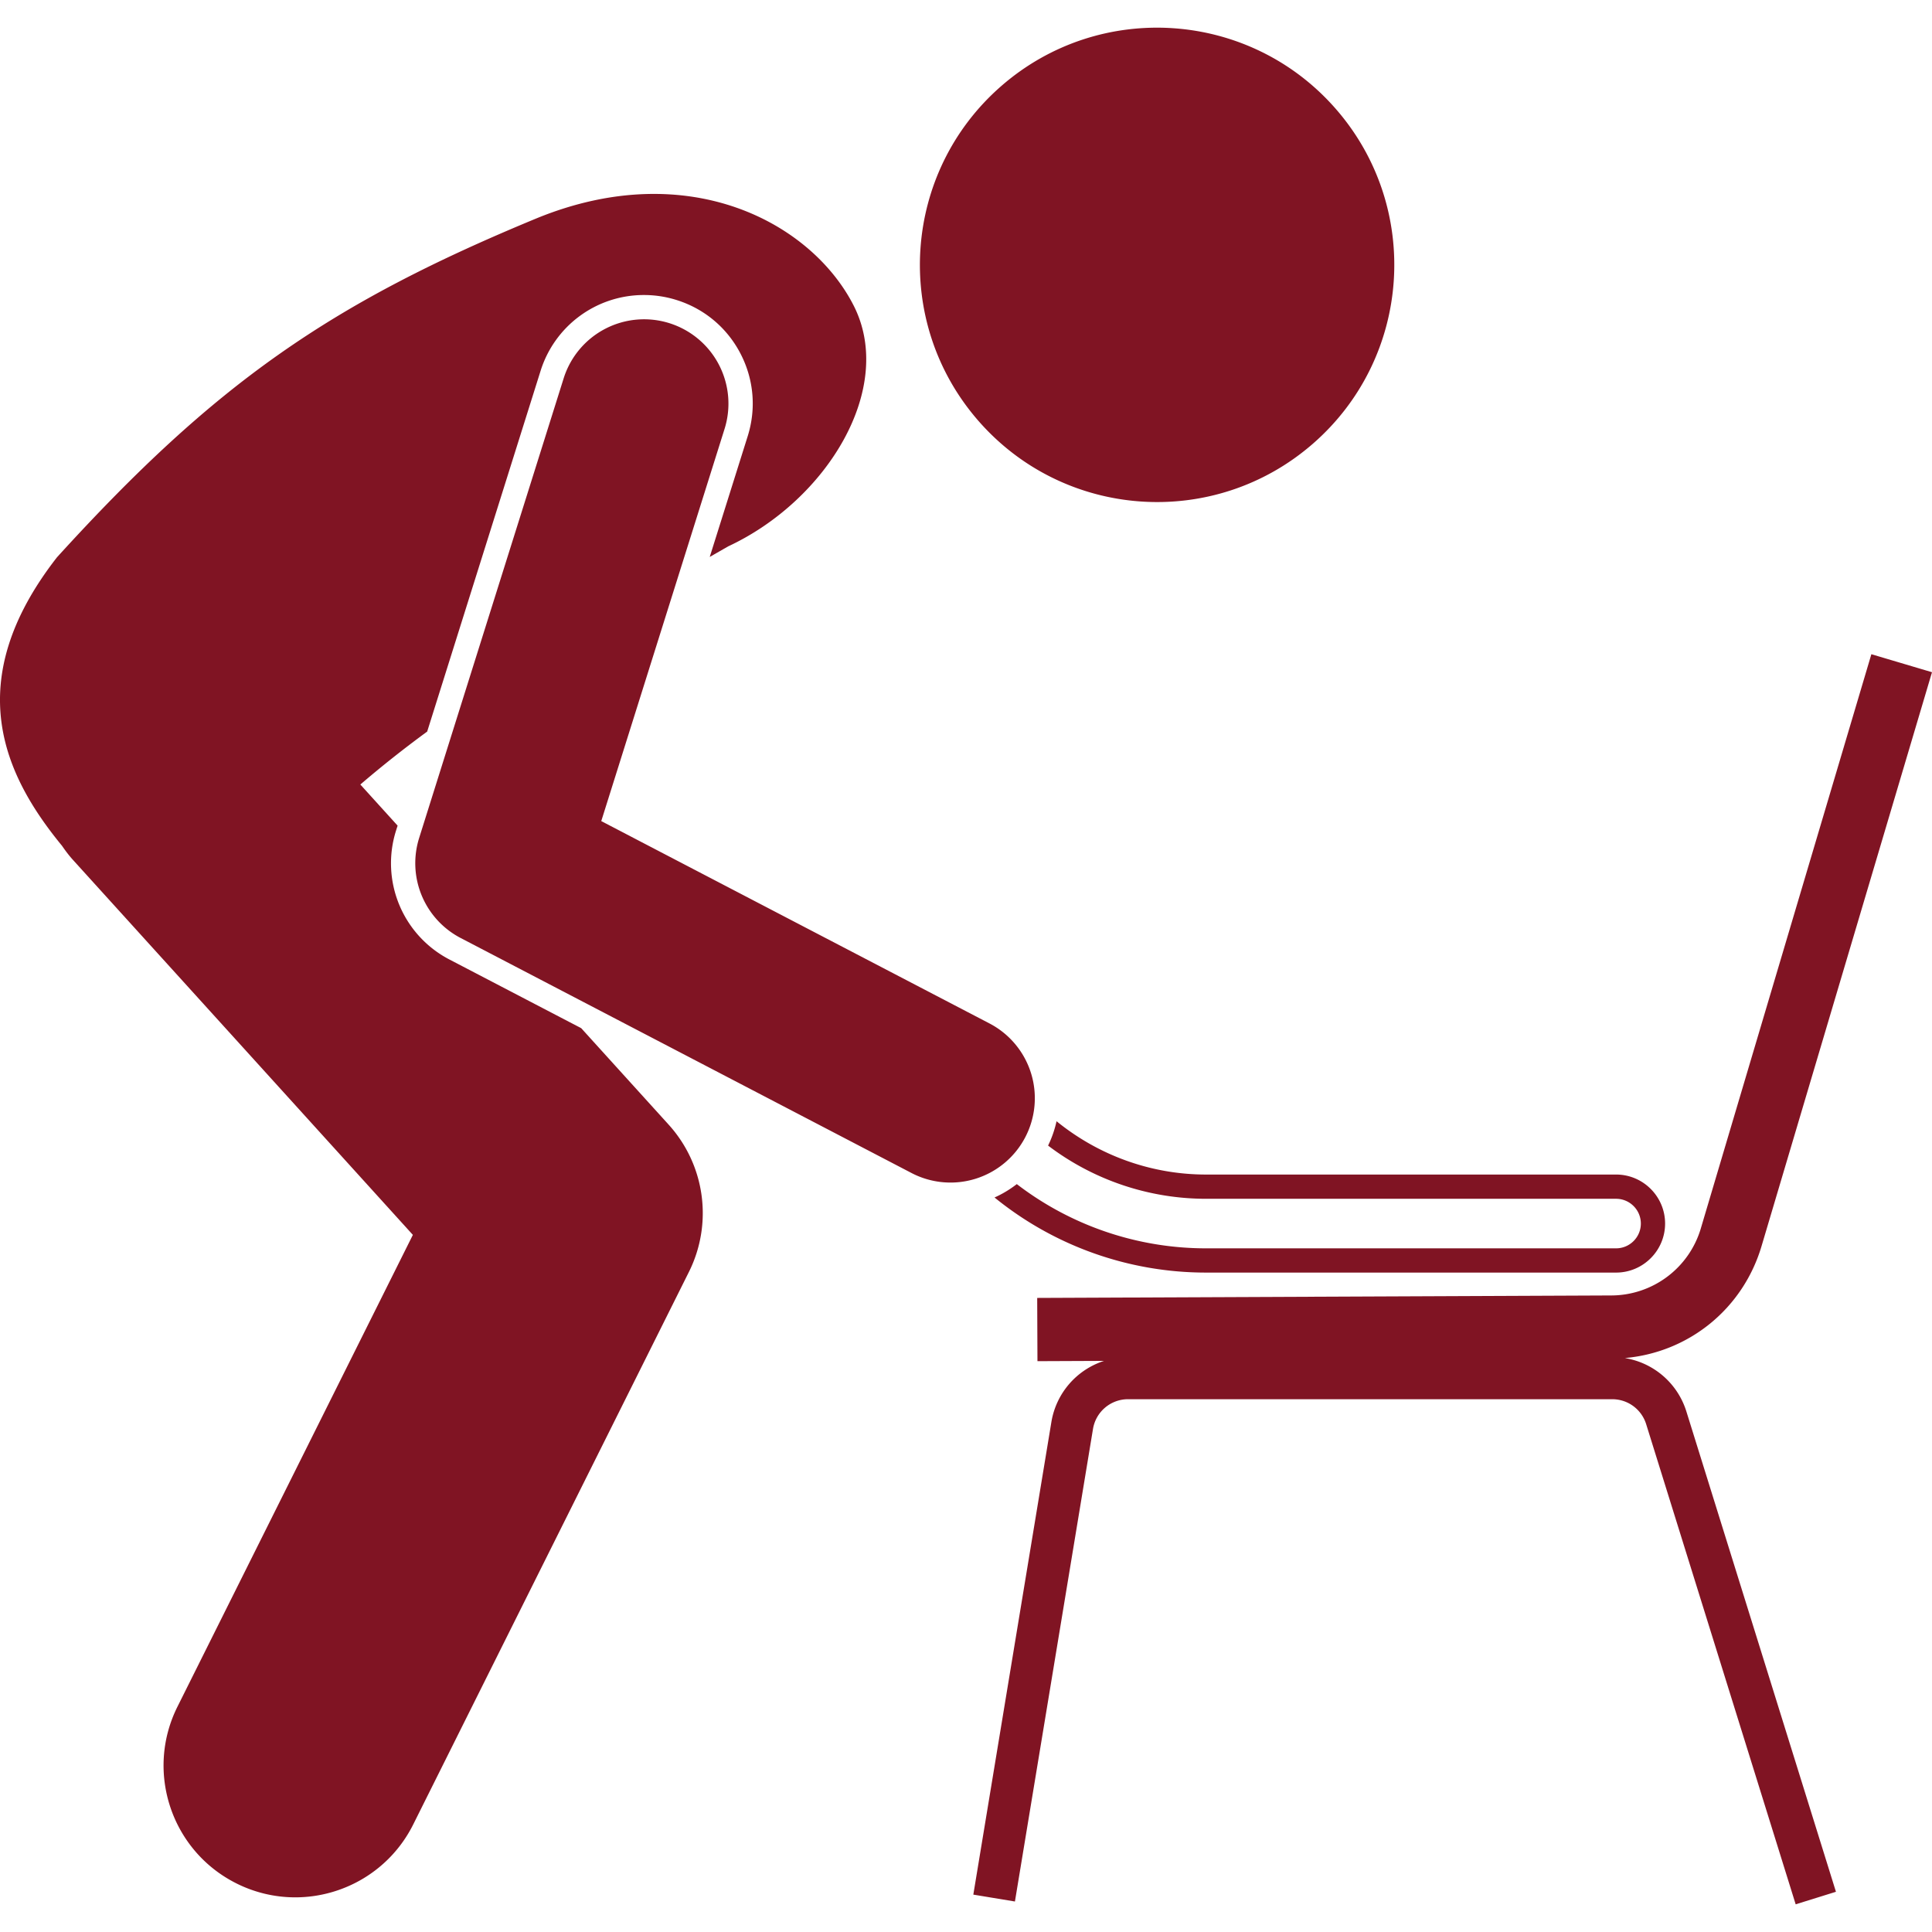
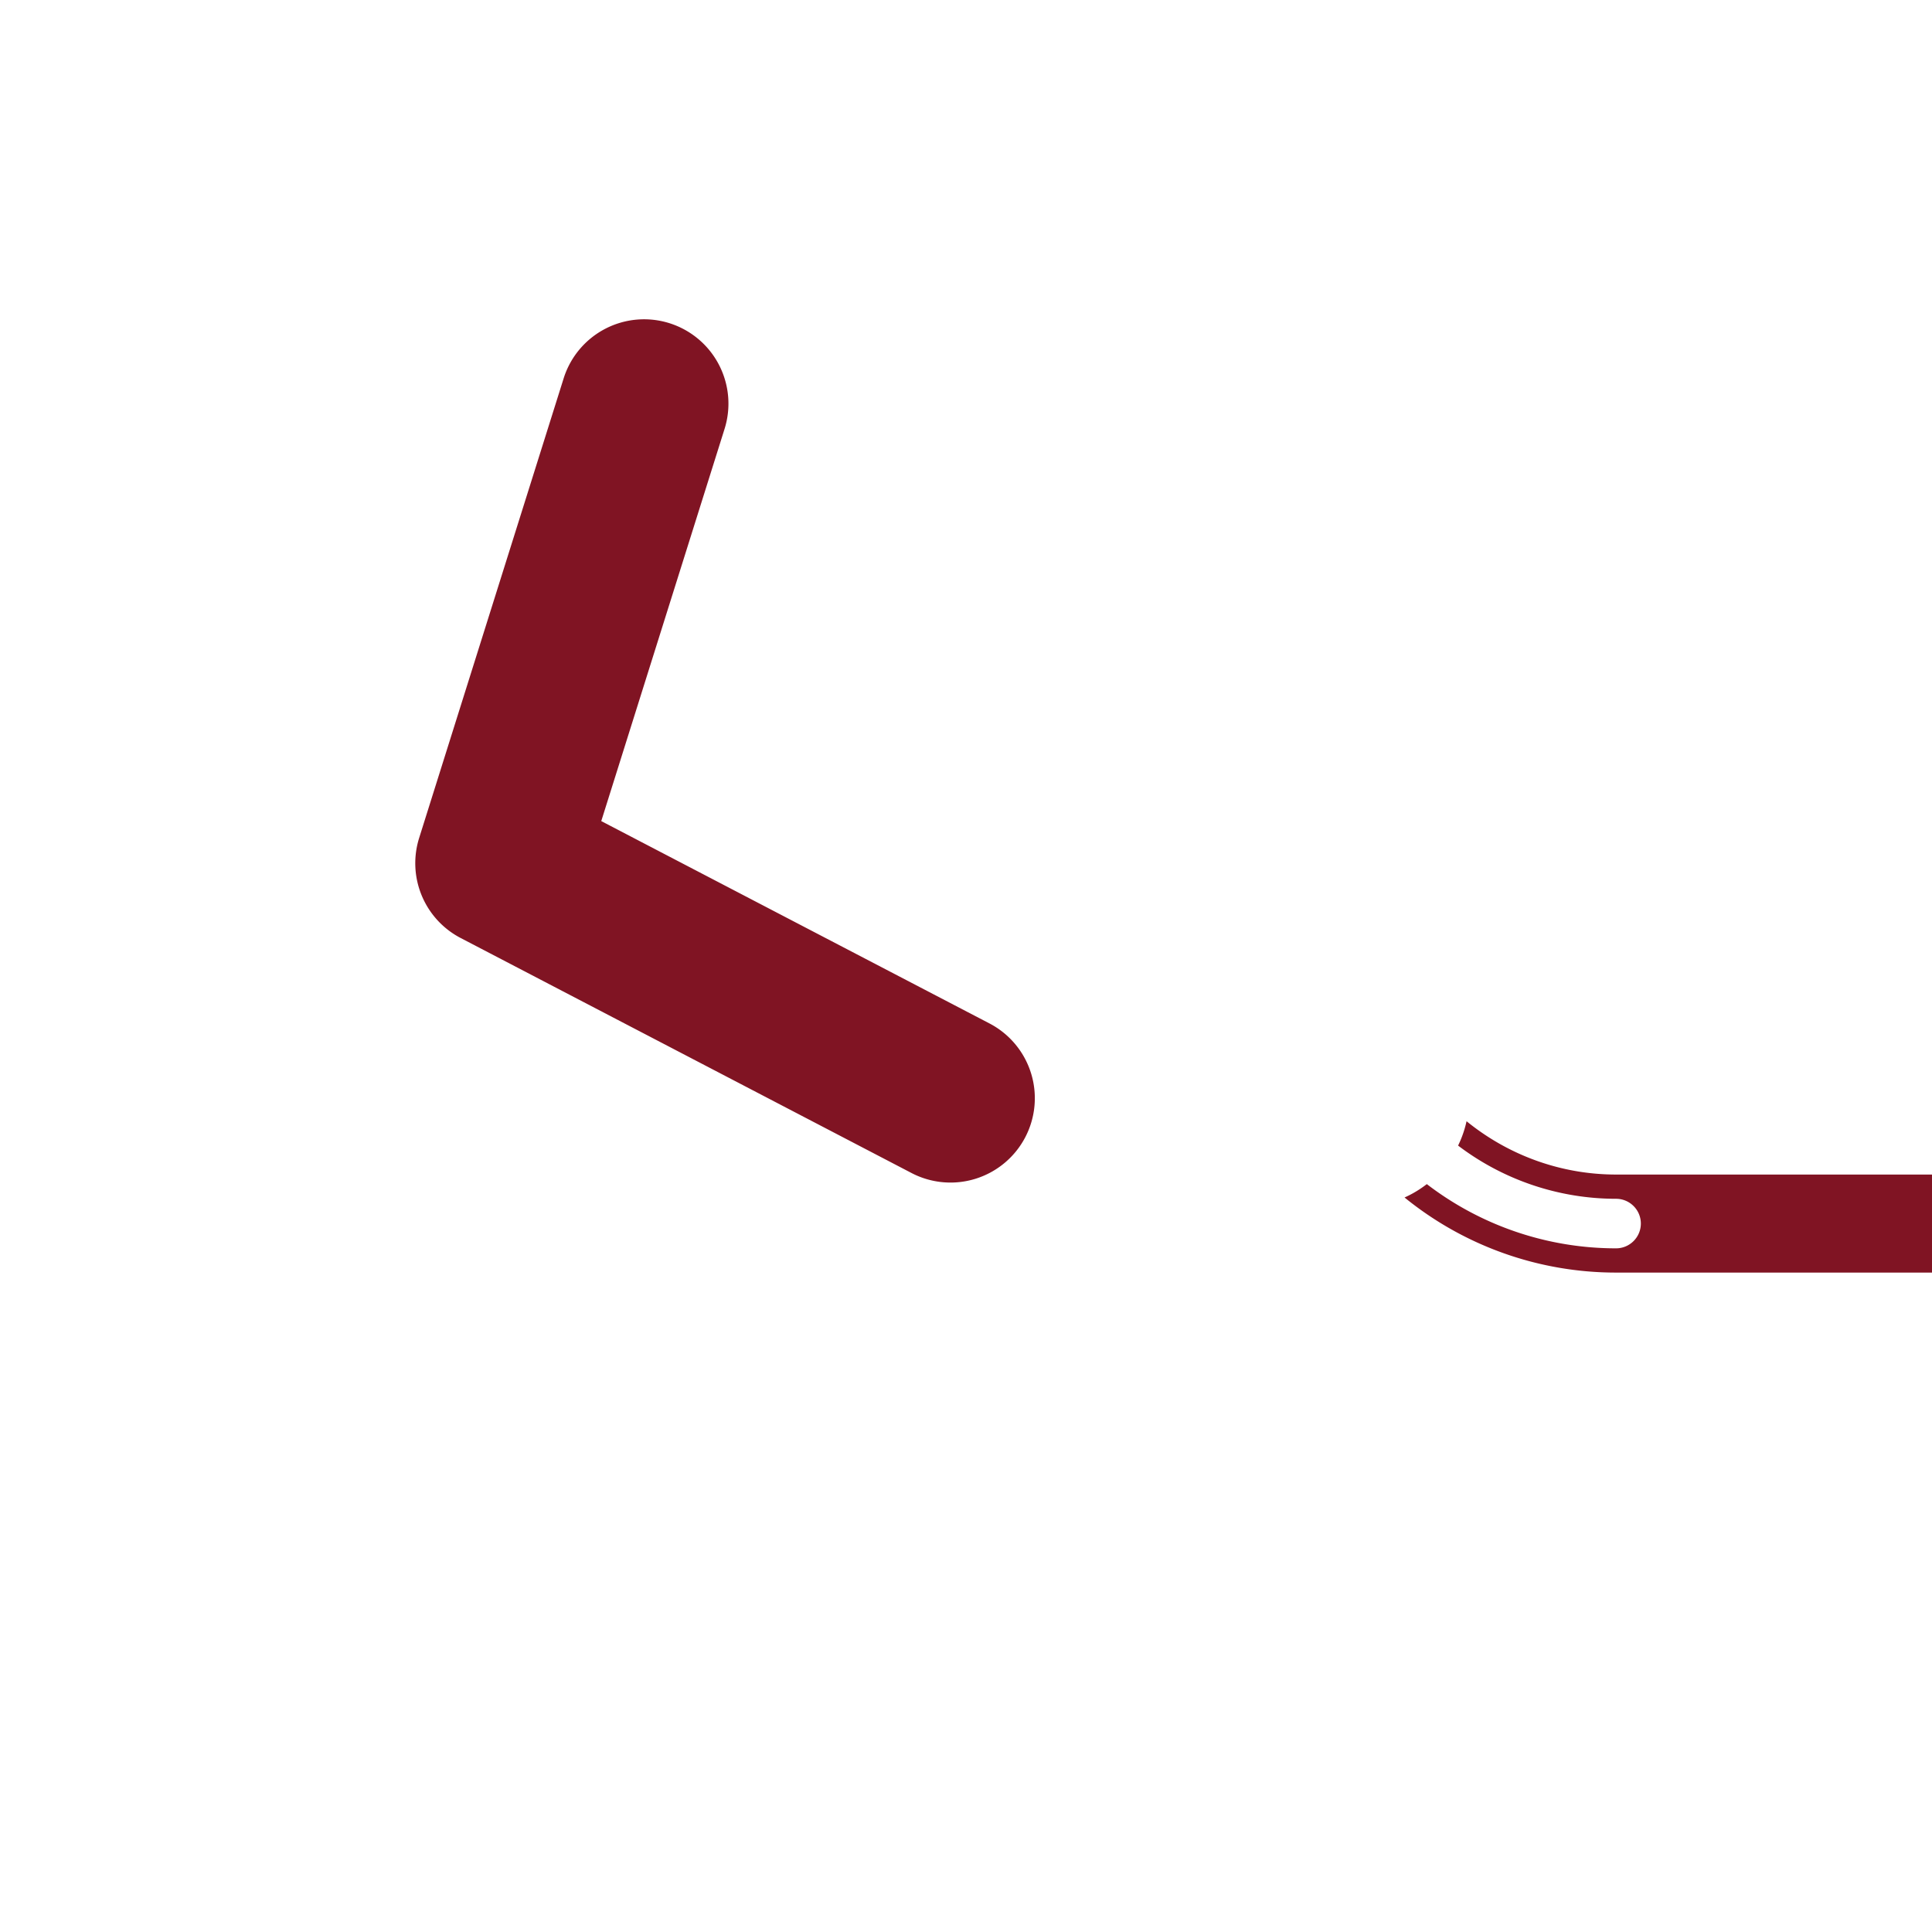
<svg xmlns="http://www.w3.org/2000/svg" version="1.1" width="512" height="512" x="0" y="0" viewBox="0 0 183.271 178.021" style="enable-background:new 0 0 512 512" xml:space="preserve">
  <g>
-     <path d="m152.824 120.263-54.435.234.025 6 6.318-.027a7.346 7.346 0 0 0-4.999 5.812L92.33 177.1l3.947.653 7.404-44.819a3.368 3.368 0 0 1 3.334-2.829h45.917c1.488 0 2.785.955 3.227 2.376l14.18 45.54 3.82-1.19-14.181-45.54a7.341 7.341 0 0 0-5.845-5.09c6.083-.537 11.205-4.674 12.97-10.622l16.168-54.437-5.751-1.708-16.169 54.438a8.882 8.882 0 0 1-8.527 6.391zM124.546 39.463c9.368-8.165 10.344-22.376 2.18-31.745-8.165-9.368-22.377-10.345-31.746-2.18-9.368 8.164-10.343 22.378-2.18 31.745 8.166 9.369 22.378 10.344 31.746 2.18zM37.567 76.17l.15-.475-3.535-3.9a105.228 105.228 0 0 1 6.34-5.021l10.752-34.2a10.257 10.257 0 0 1 9.823-7.213c1.047 0 2.088.16 3.093.477 2.625.825 4.771 2.622 6.044 5.062s1.518 5.228.693 7.853l-3.601 11.453c.59-.336 1.18-.673 1.745-1 9.389-4.376 15.902-15.032 11.898-22.864-4.004-7.835-15.63-14.118-29.977-8.293-19.68 8.124-30.54 15.648-45.588 32.193-9.224 11.836-4.983 20.714.483 27.371.319.465.659.92 1.048 1.348l32.23 35.556-22.332 44.758c-3.083 6.177-.573 13.684 5.604 16.766a12.452 12.452 0 0 0 5.57 1.318c4.59 0 9.008-2.537 11.195-6.922l26.148-52.403a12.499 12.499 0 0 0-1.923-13.976l-8.292-9.148-12.502-6.516a10.288 10.288 0 0 1-5.066-12.223z" fill="#801423" opacity="1" data-original="#000000" />
-     <path d="M114.408 111.093h38.894c1.296 0 2.35 1.055 2.35 2.35s-1.054 2.35-2.35 2.35h-38.894a29.476 29.476 0 0 1-17.953-6.093c-.652.504-1.358.934-2.113 1.269a31.778 31.778 0 0 0 20.066 7.124h38.894c2.564 0 4.65-2.086 4.65-4.65s-2.086-4.65-4.65-4.65h-38.894c-5.188 0-10.174-1.8-14.183-5.057a10.324 10.324 0 0 1-.803 2.31 24.778 24.778 0 0 0 14.986 5.047zM68.732 38.063A8 8 0 0 0 63.5 28.032a7.999 7.999 0 0 0-10.031 5.232L39.762 76.861a8 8 0 0 0 3.934 9.493l42.772 22.294a7.999 7.999 0 0 0 10.791-3.397 8 8 0 0 0-3.397-10.792L57.036 75.265z" fill="#801423" opacity="1" data-original="#000000" />
+     <path d="M114.408 111.093h38.894c1.296 0 2.35 1.055 2.35 2.35s-1.054 2.35-2.35 2.35a29.476 29.476 0 0 1-17.953-6.093c-.652.504-1.358.934-2.113 1.269a31.778 31.778 0 0 0 20.066 7.124h38.894c2.564 0 4.65-2.086 4.65-4.65s-2.086-4.65-4.65-4.65h-38.894c-5.188 0-10.174-1.8-14.183-5.057a10.324 10.324 0 0 1-.803 2.31 24.778 24.778 0 0 0 14.986 5.047zM68.732 38.063A8 8 0 0 0 63.5 28.032a7.999 7.999 0 0 0-10.031 5.232L39.762 76.861a8 8 0 0 0 3.934 9.493l42.772 22.294a7.999 7.999 0 0 0 10.791-3.397 8 8 0 0 0-3.397-10.792L57.036 75.265z" fill="#801423" opacity="1" data-original="#000000" />
  </g>
</svg>